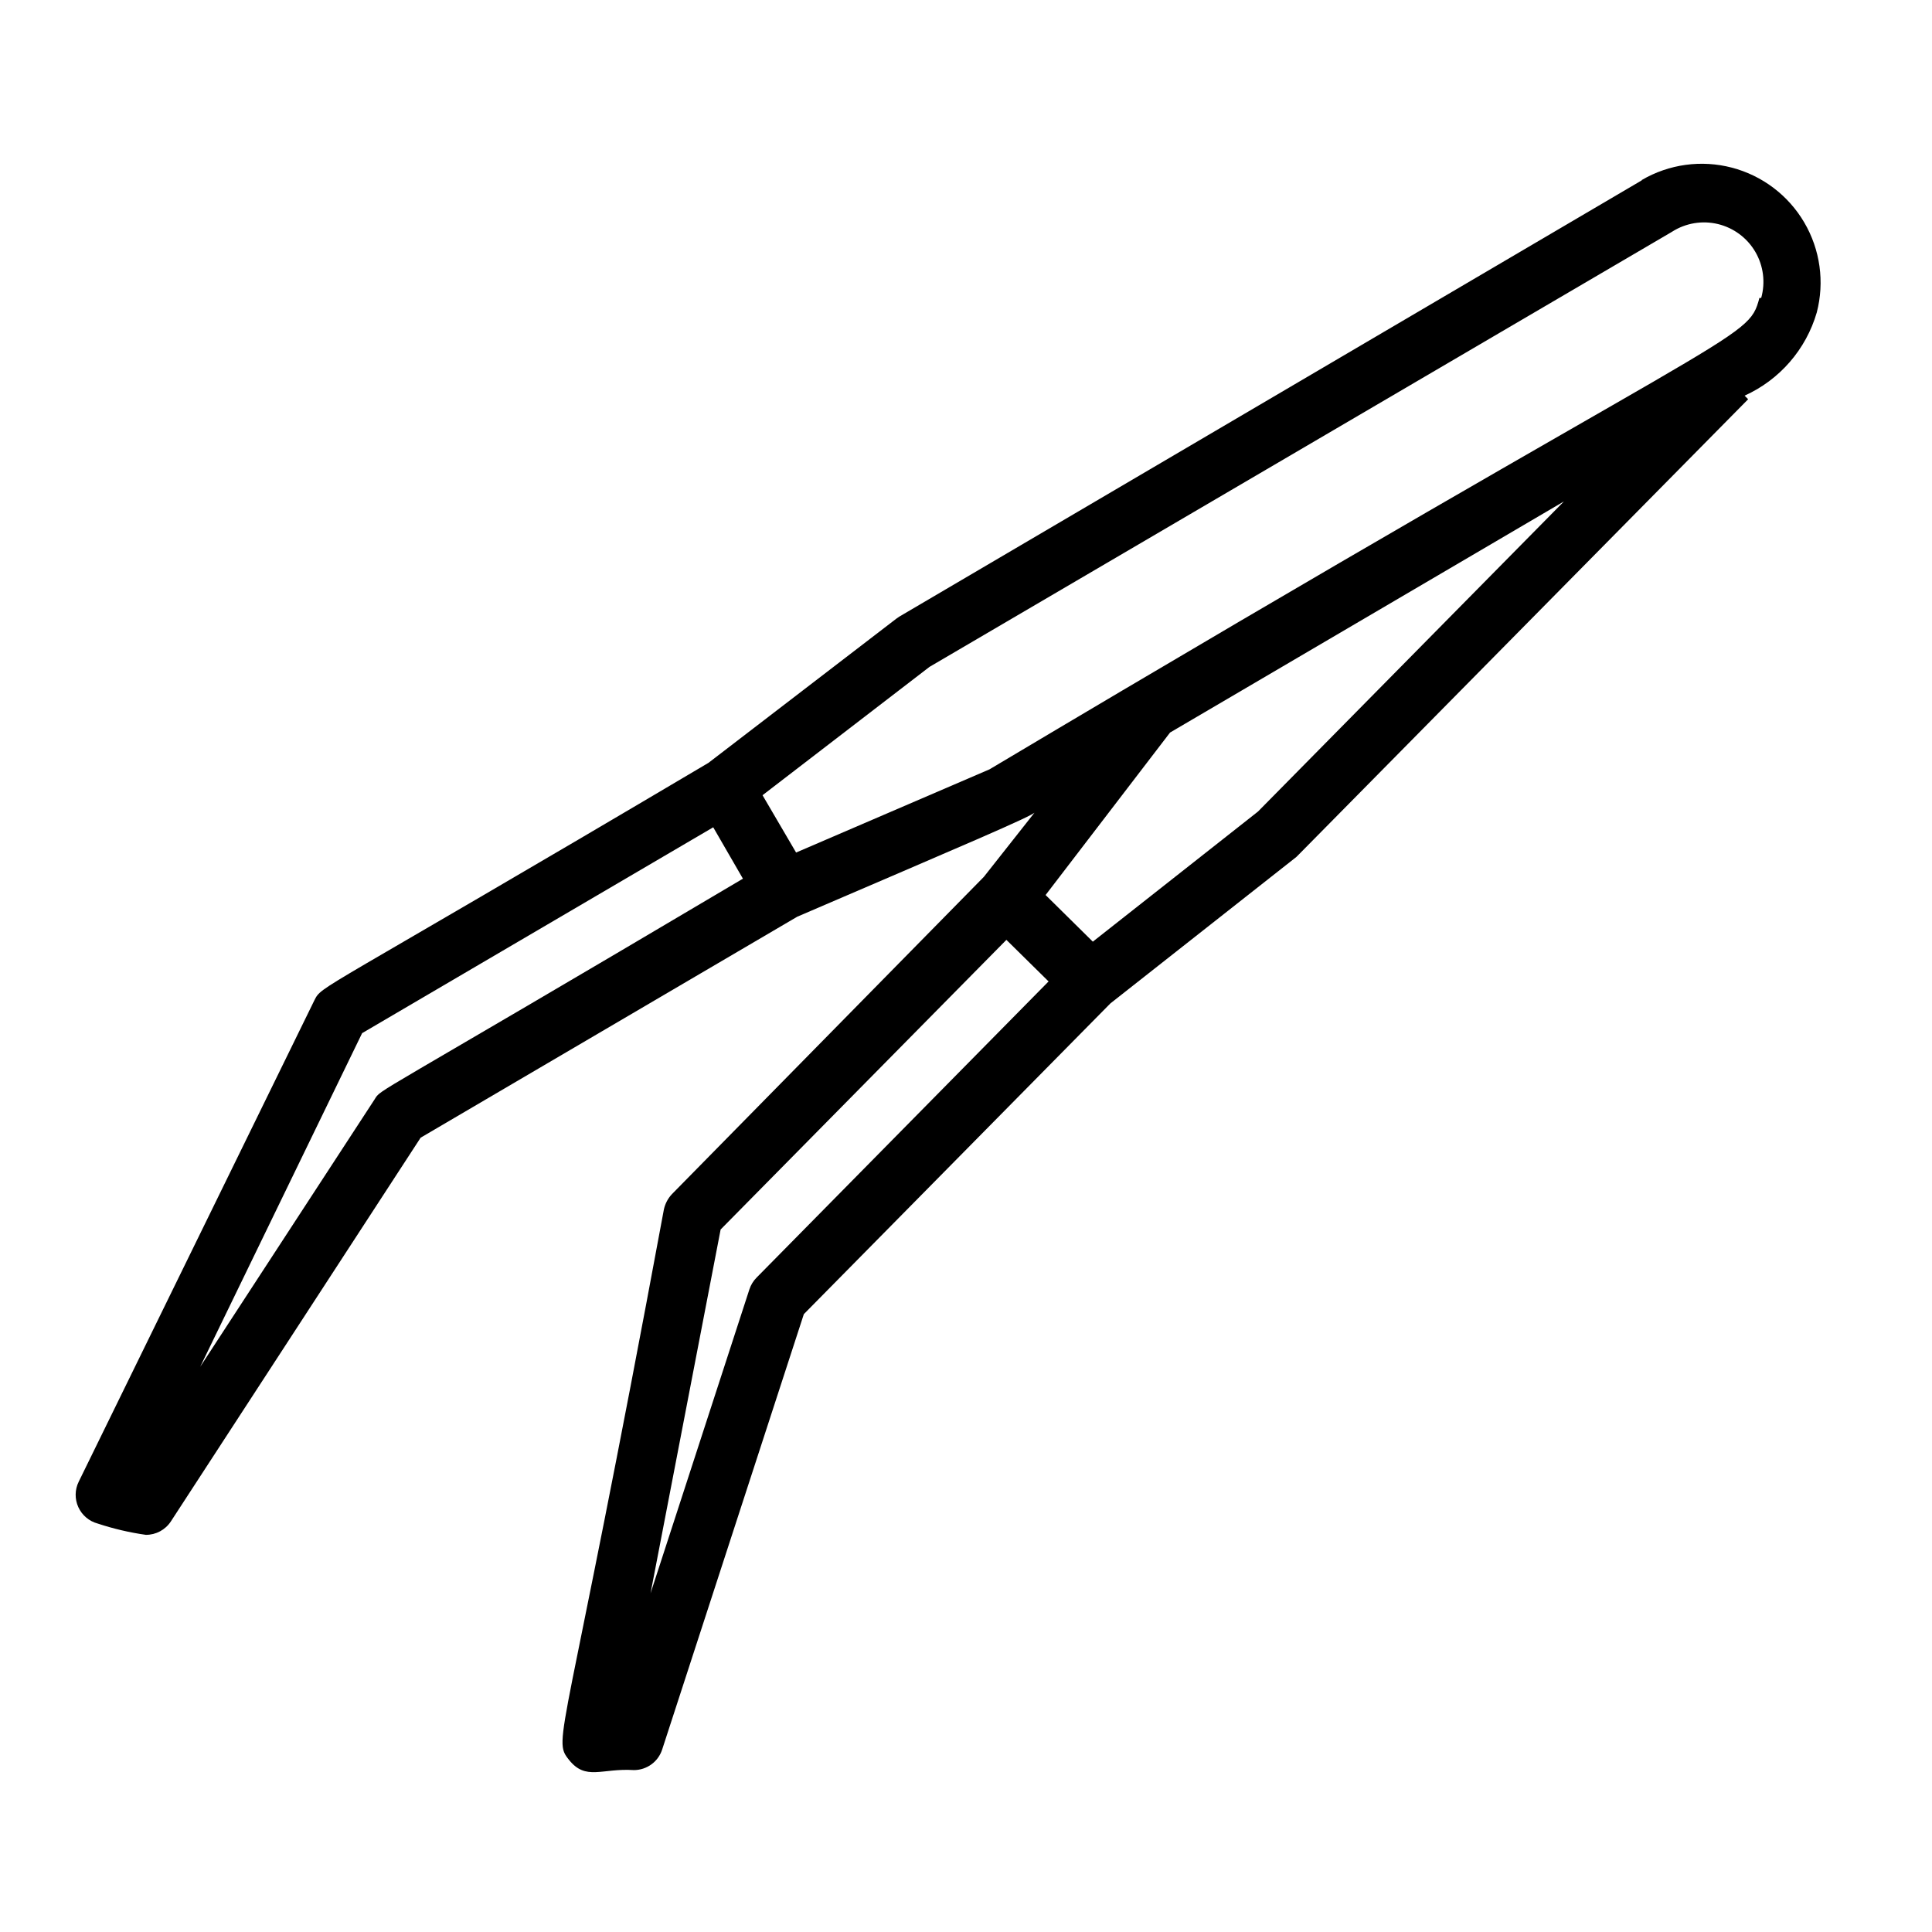
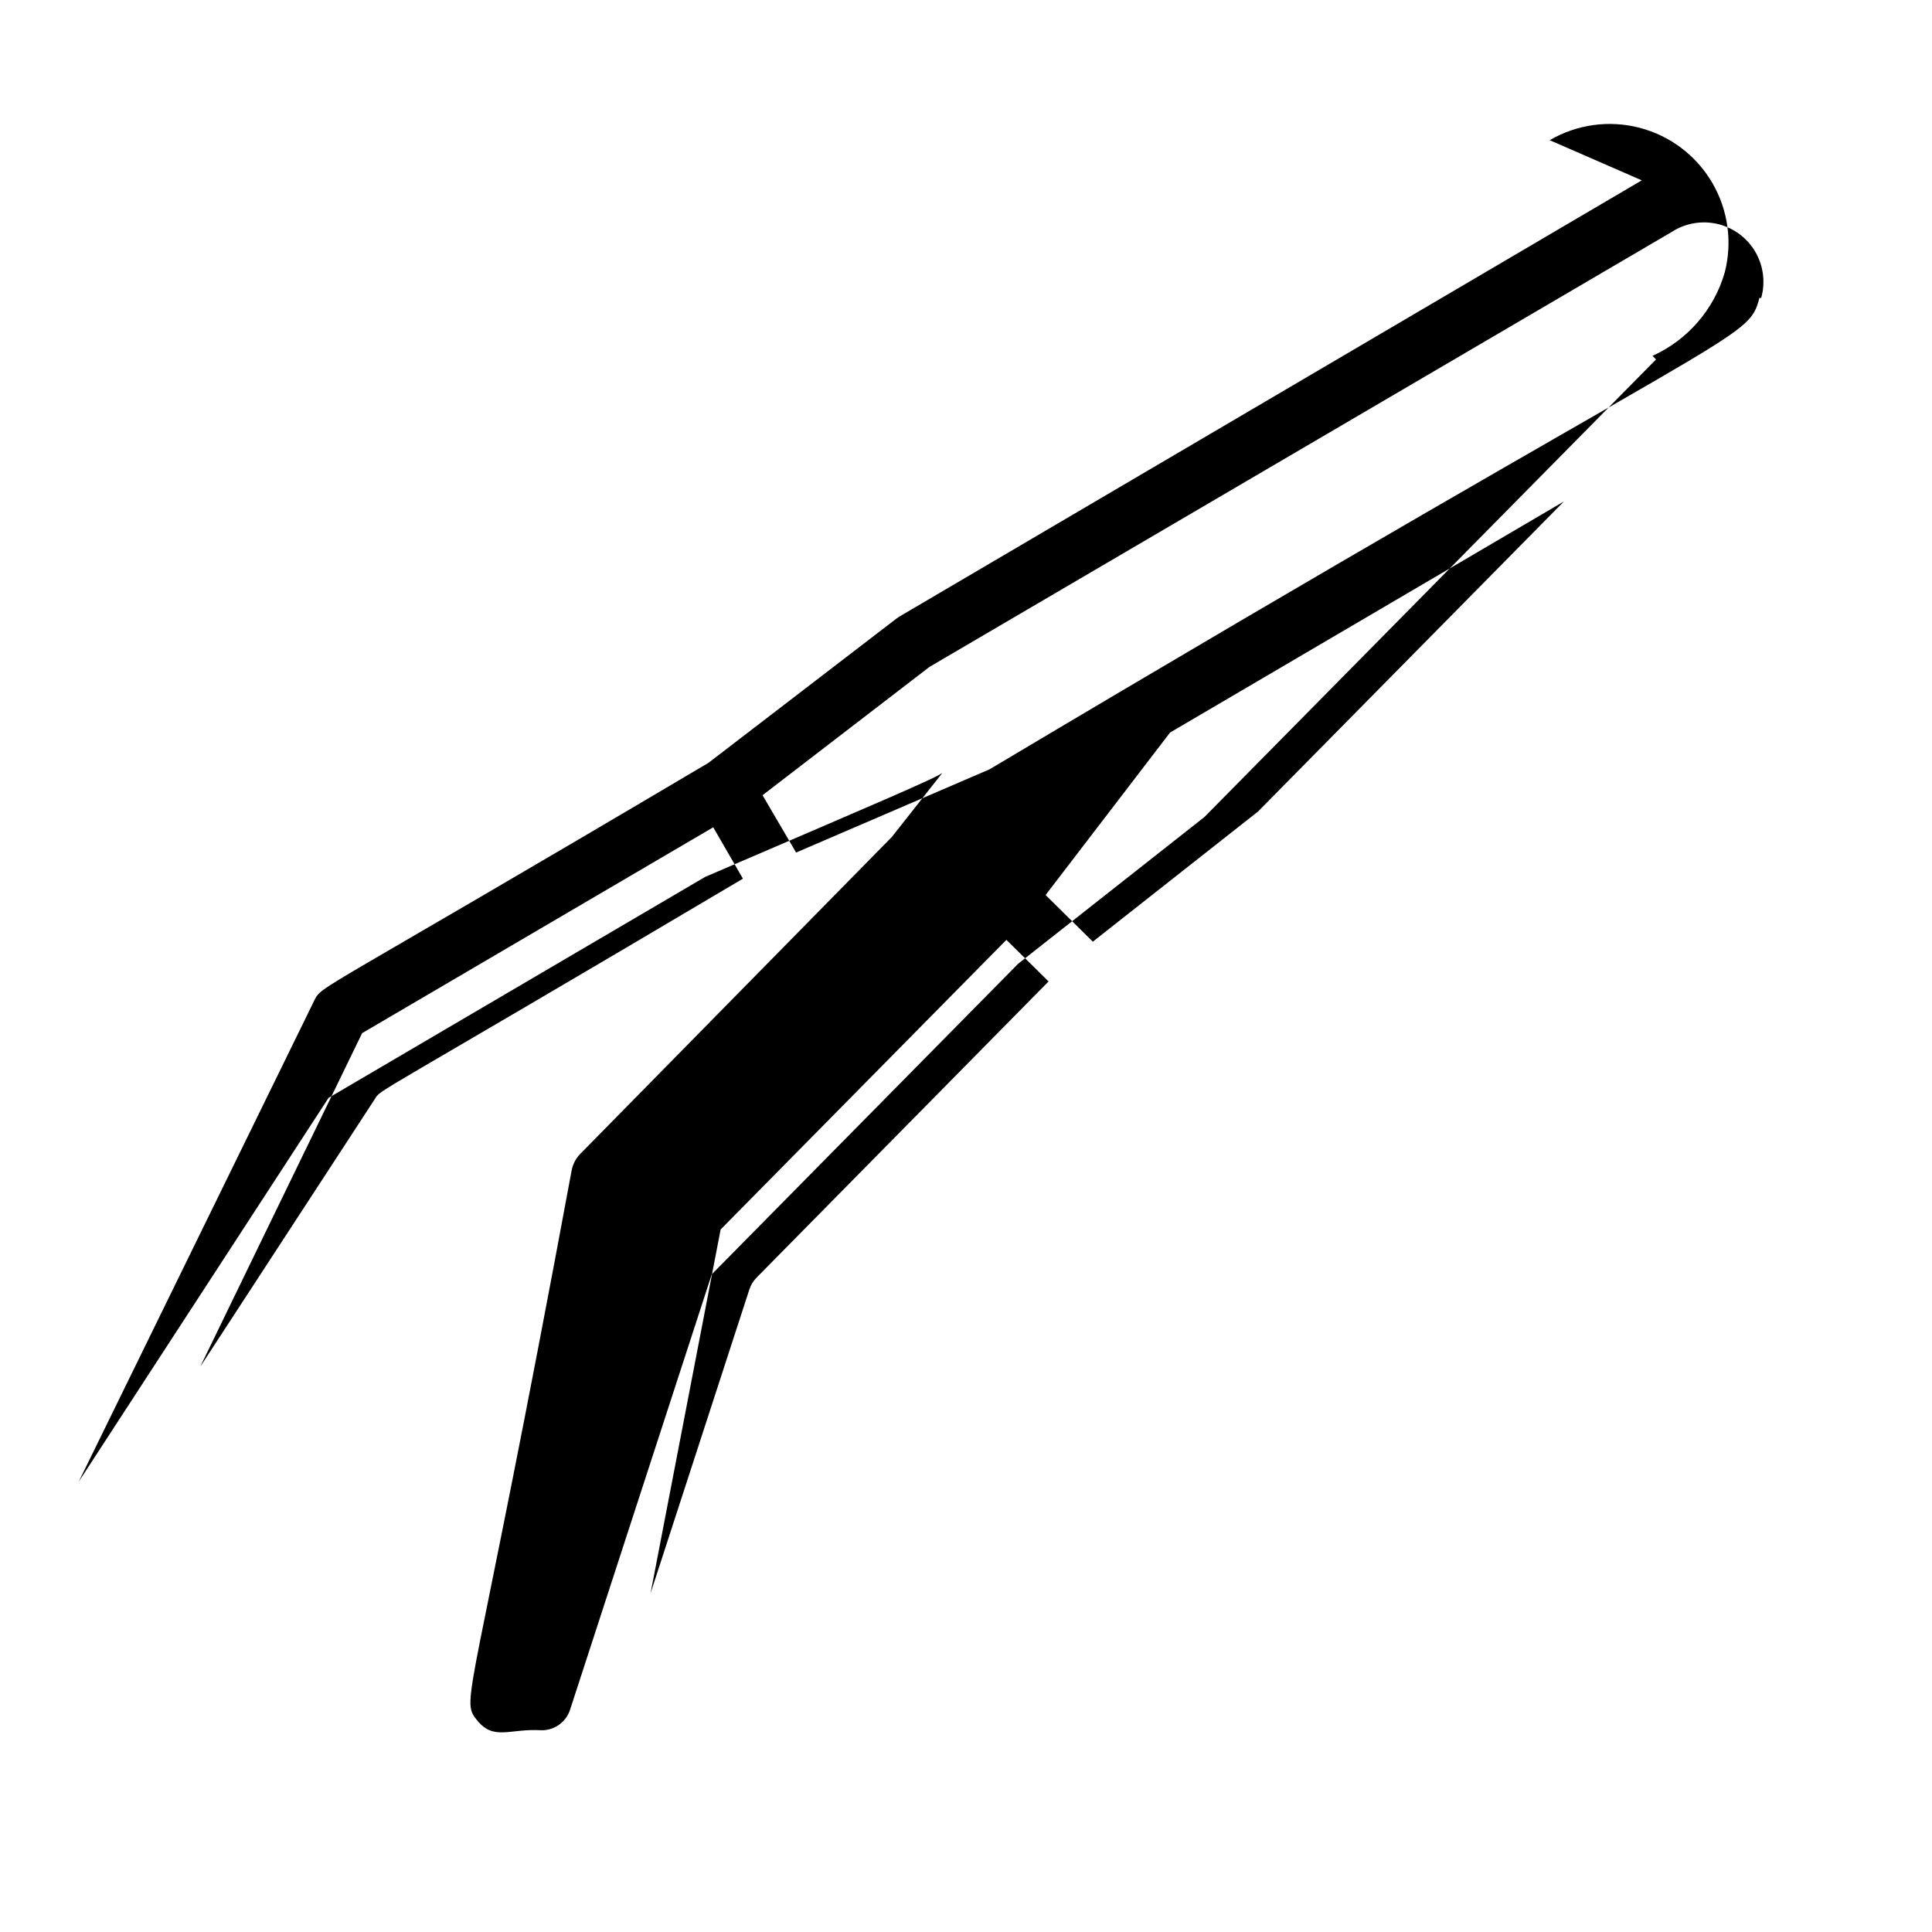
<svg xmlns="http://www.w3.org/2000/svg" fill="#000000" width="800px" height="800px" version="1.1" viewBox="144 144 512 512">
-   <path d="m579.09 191.79-196.8 115.64-0.789 0.551-49.75 38.18c-104.93 62.109-102.34 58.805-104.46 62.977l-62.426 127.52c-1.047 2.117-1.086 4.594-0.109 6.746 0.977 2.148 2.867 3.75 5.148 4.356 4.152 1.375 8.422 2.375 12.754 2.988 2.66 0.016 5.148-1.316 6.613-3.539l66.203-101.71 99.816-58.566c43.219-18.578 62.977-26.922 62.977-27.711l-13.539 17.16-82.656 84.074c-1.055 1.125-1.789 2.512-2.125 4.012-26.453 142.72-29.68 140.2-25.191 145.87 4.488 5.668 8.66 2.203 17.238 2.754 3.406-0.004 6.422-2.195 7.481-5.43l37.551-115.4 81.238-82.344 49.277-38.809 0.707-0.707 119.03-120.6-0.945-0.945c9.293-4.199 16.281-12.25 19.129-22.043 2.102-8.074 0.91-16.652-3.312-23.852-4.219-7.199-11.125-12.426-19.195-14.535-8.074-2.113-16.656-0.934-23.859 3.277zm-335.82 243.56-46.207 70.848 42.902-88.402 93.047-54.555 7.871 13.617c-100.05 59.281-95.723 55.5-97.613 58.492zm101.23 47.23c-0.859 0.867-1.504 1.918-1.887 3.07l-26.215 80.609 18.578-96.434 75.73-76.754 11.18 11.02zm132.88-123.51-43.77 34.48-12.516-12.359 32.984-43.059 104.38-61.246zm132.88-136.11c-3.148 11.887-3.938 5.746-204.04 124.93l-51.246 22.043-8.895-15.191 44.242-34.008 196.8-115.32-0.004-0.004c3.609-2.301 8-3.035 12.16-2.031 4.16 1.008 7.734 3.66 9.895 7.356 2.16 3.695 2.723 8.109 1.562 12.23z" />
+   <path d="m579.09 191.79-196.8 115.64-0.789 0.551-49.75 38.18c-104.93 62.109-102.34 58.805-104.46 62.977l-62.426 127.52l66.203-101.71 99.816-58.566c43.219-18.578 62.977-26.922 62.977-27.711l-13.539 17.16-82.656 84.074c-1.055 1.125-1.789 2.512-2.125 4.012-26.453 142.72-29.68 140.2-25.191 145.87 4.488 5.668 8.66 2.203 17.238 2.754 3.406-0.004 6.422-2.195 7.481-5.43l37.551-115.4 81.238-82.344 49.277-38.809 0.707-0.707 119.03-120.6-0.945-0.945c9.293-4.199 16.281-12.25 19.129-22.043 2.102-8.074 0.91-16.652-3.312-23.852-4.219-7.199-11.125-12.426-19.195-14.535-8.074-2.113-16.656-0.934-23.859 3.277zm-335.82 243.56-46.207 70.848 42.902-88.402 93.047-54.555 7.871 13.617c-100.05 59.281-95.723 55.5-97.613 58.492zm101.23 47.23c-0.859 0.867-1.504 1.918-1.887 3.07l-26.215 80.609 18.578-96.434 75.73-76.754 11.18 11.02zm132.88-123.51-43.77 34.48-12.516-12.359 32.984-43.059 104.38-61.246zm132.88-136.11c-3.148 11.887-3.938 5.746-204.04 124.93l-51.246 22.043-8.895-15.191 44.242-34.008 196.8-115.32-0.004-0.004c3.609-2.301 8-3.035 12.16-2.031 4.16 1.008 7.734 3.66 9.895 7.356 2.16 3.695 2.723 8.109 1.562 12.23z" />
</svg>